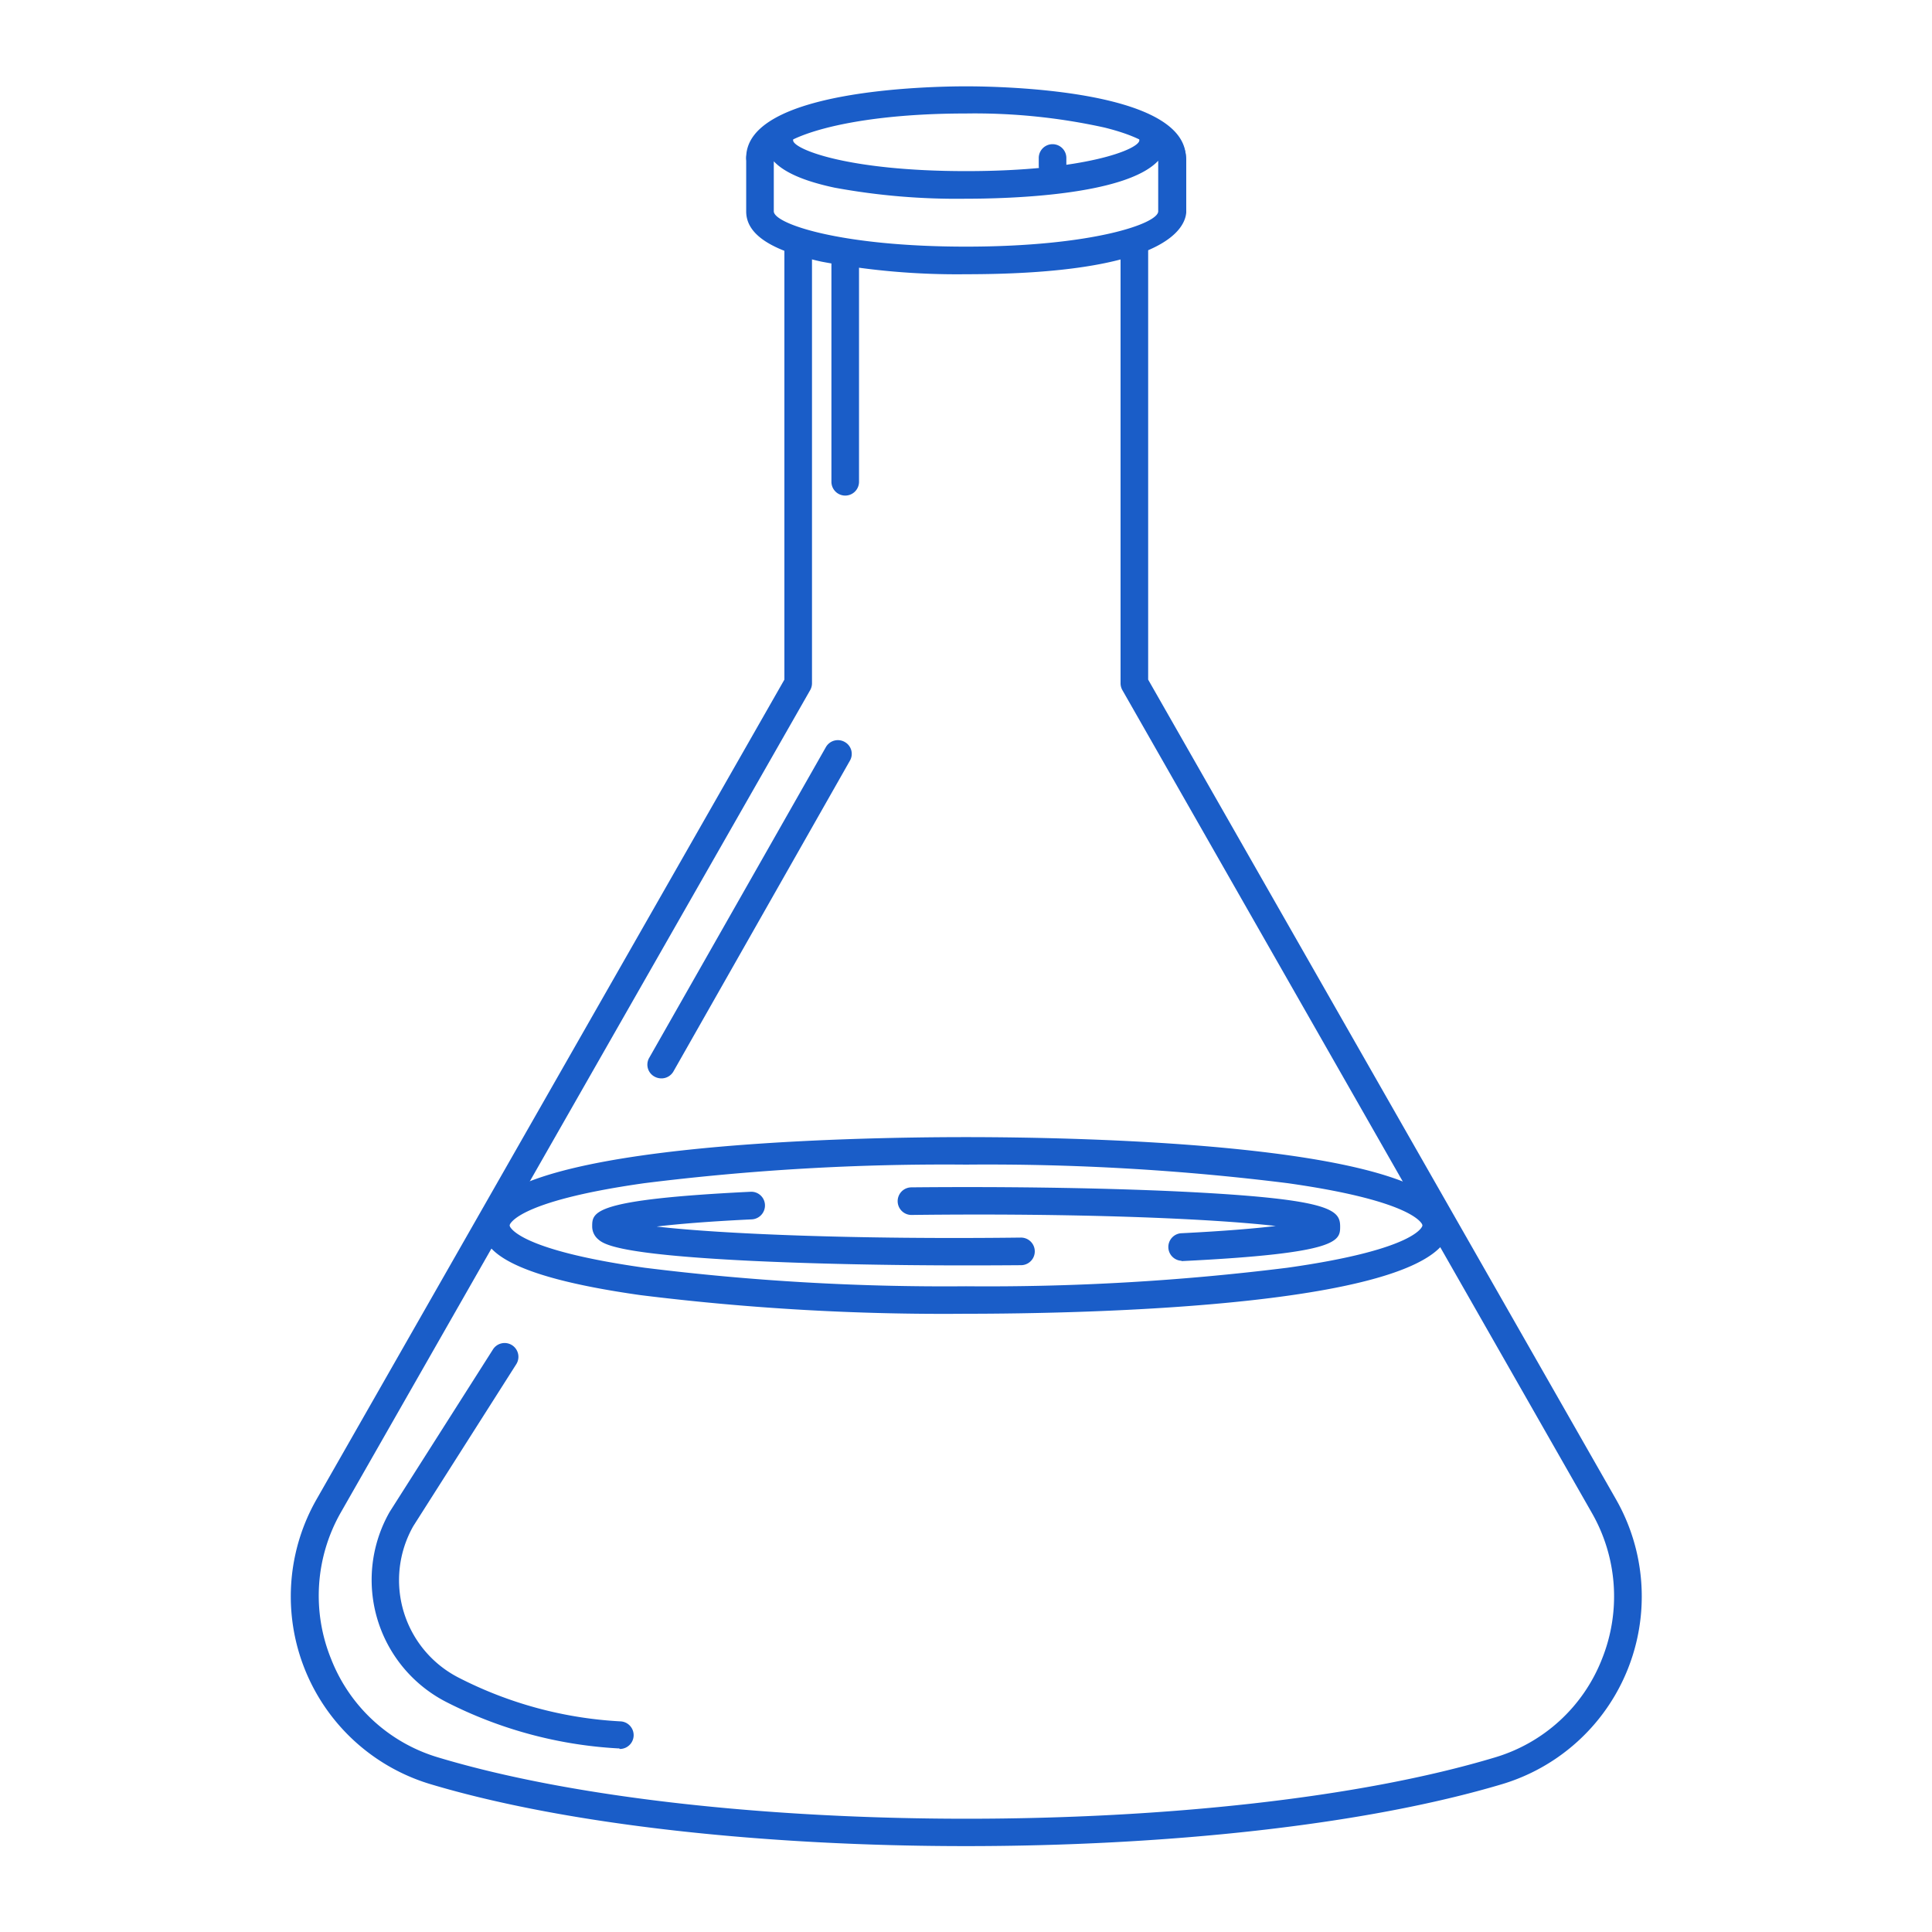
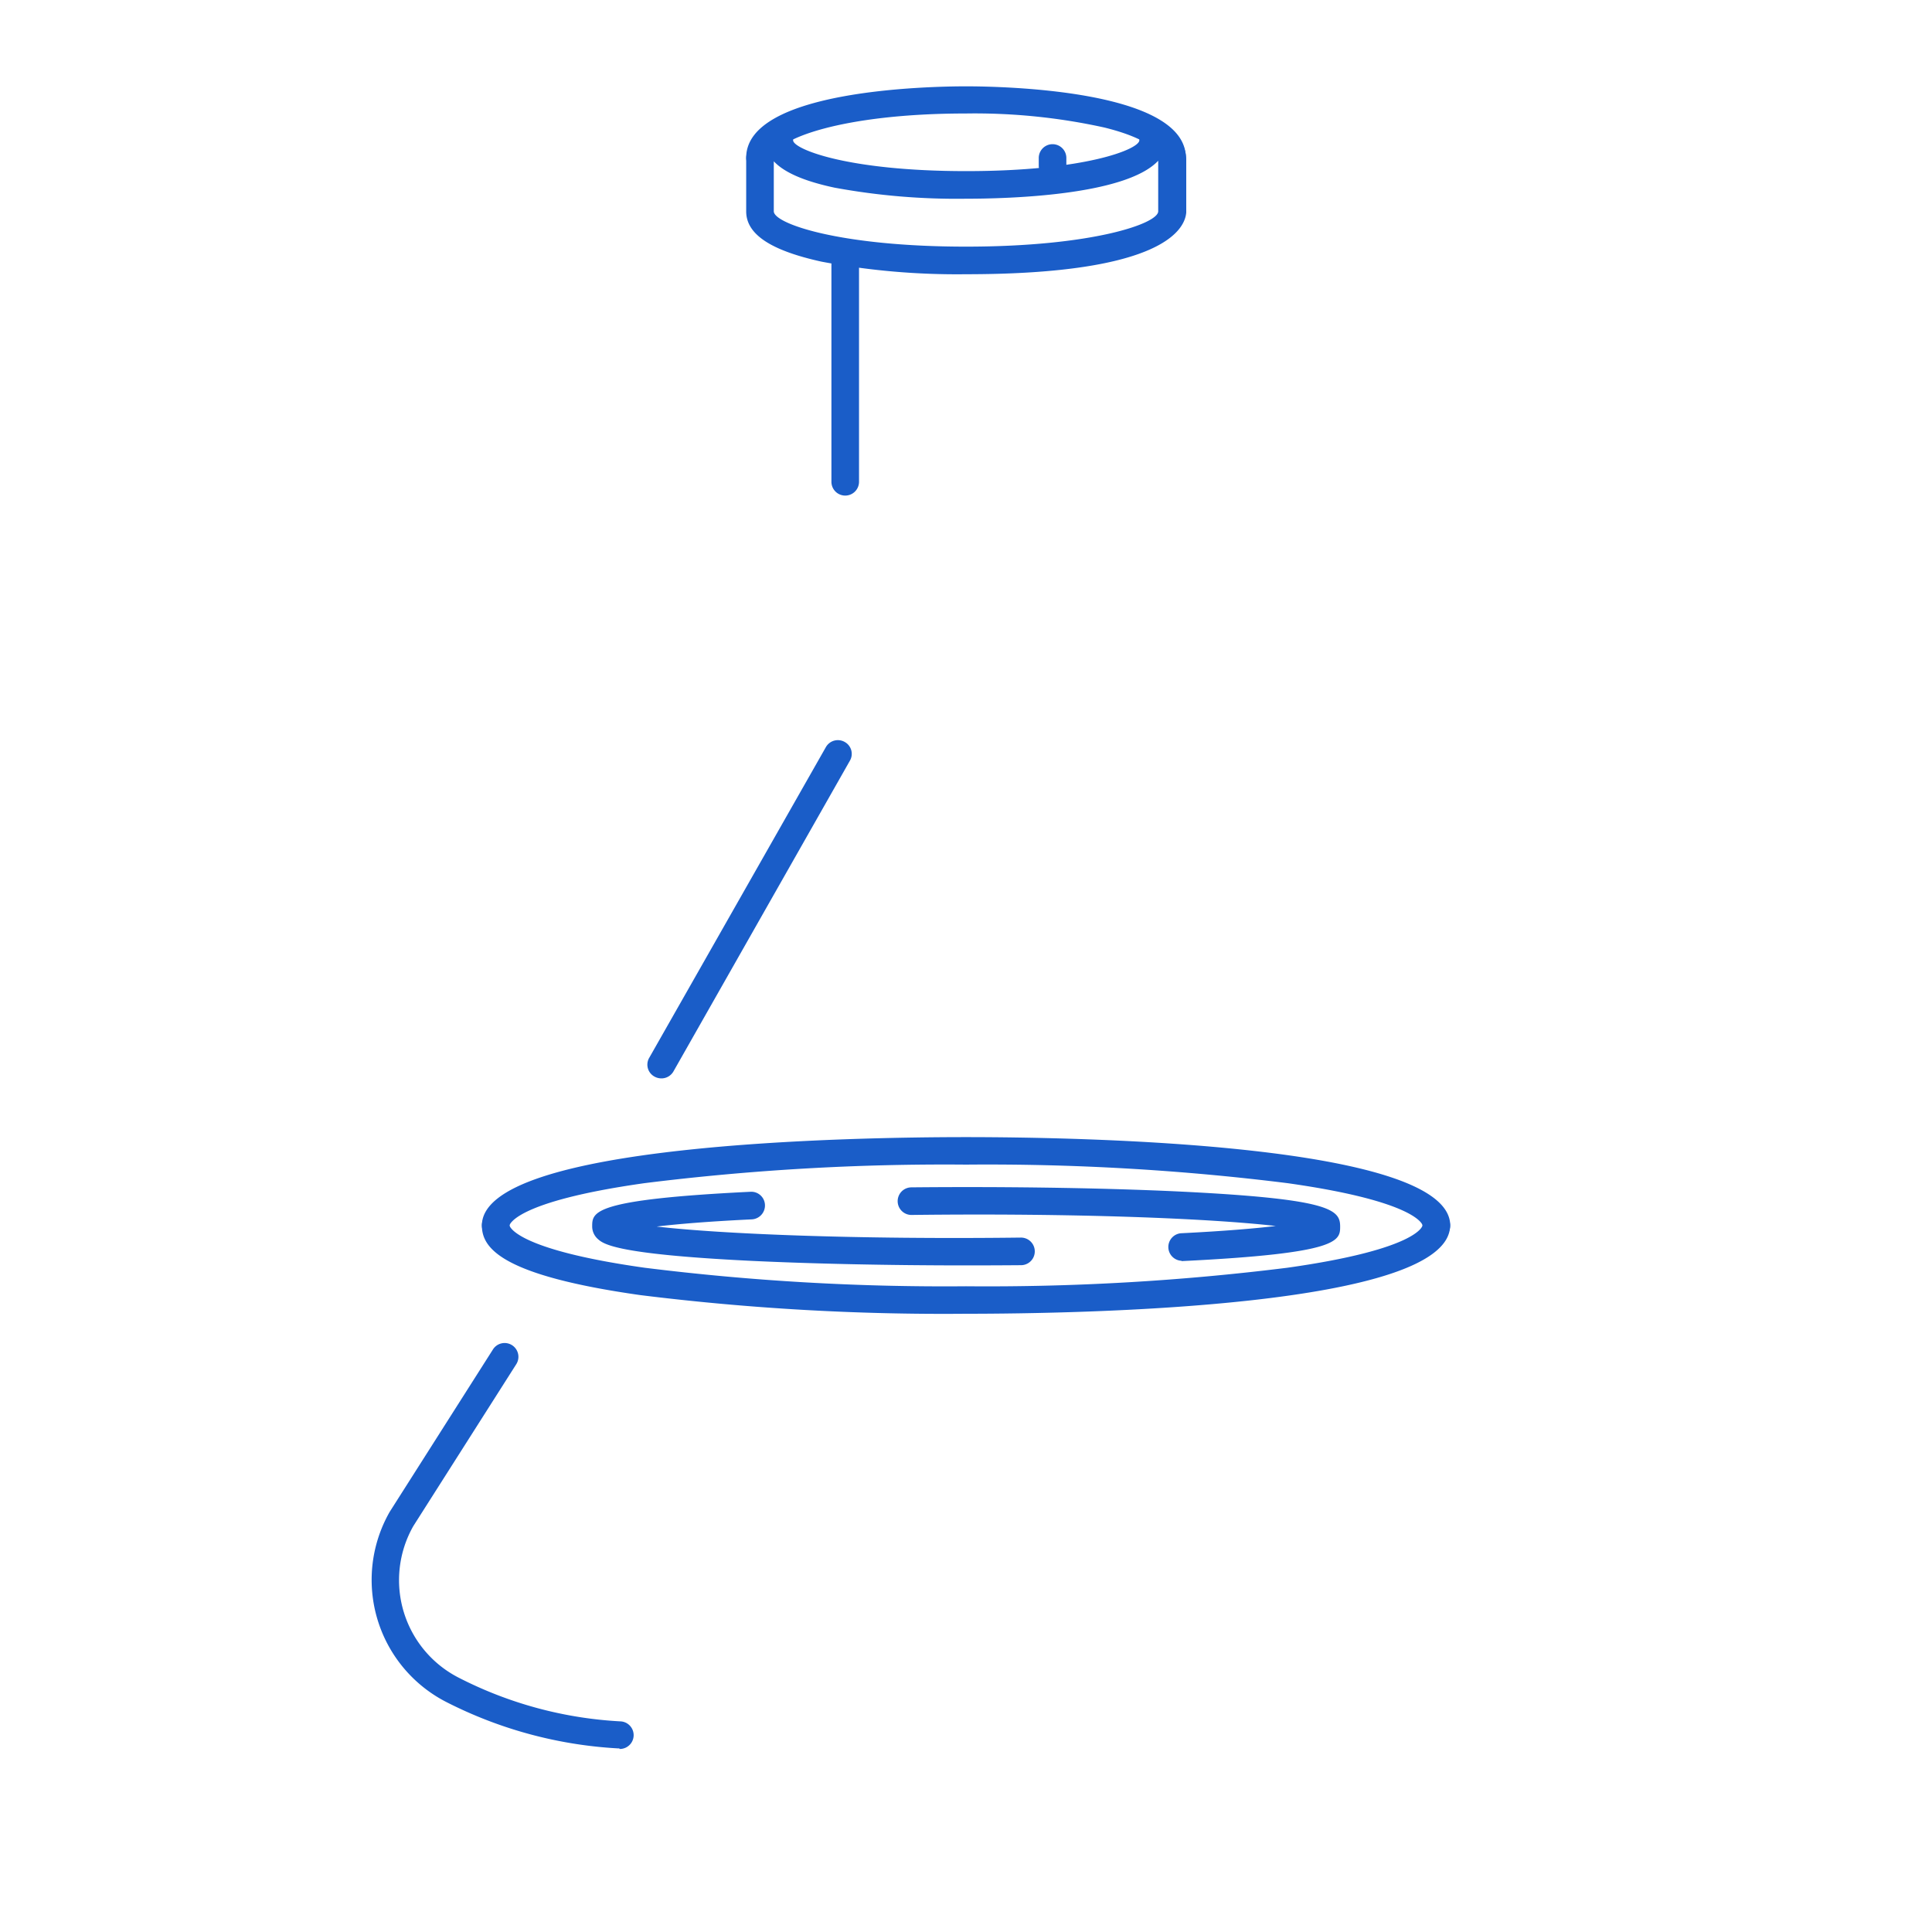
<svg xmlns="http://www.w3.org/2000/svg" viewBox="0 0 175 175">
  <defs>
    <style>.cls-1{fill:#1a5dc8;}</style>
  </defs>
  <g id="Layer_1" data-name="Layer 1">
    <path class="cls-1" d="M106.16,15.49a1.25,1.25,0,0,1-1.25-1.25c0-.69-1.28-1.8-4.88-2.69A54.47,54.47,0,0,0,87.5,10.28c-11.21,0-17.41,2.34-17.41,4a1.25,1.25,0,0,1-2.5,0c0-6.14,16.59-6.46,19.91-6.46s19.91.32,19.91,6.46A1.25,1.25,0,0,1,106.16,15.49Z" />
    <path class="cls-1" d="M87.5,24.84A66.07,66.07,0,0,1,74.41,23.7c-4.54-1-6.78-2.44-6.82-4.5V14.46a3,3,0,0,1,3-3,1.25,1.25,0,0,1,1.25,1.25c0,.77,4.82,2.79,15.68,2.79s15.68-2,15.68-2.79a1.25,1.25,0,0,1,1.25-1.25,3,3,0,0,1,3,3v4.79C107.33,20.69,105.51,24.84,87.5,24.84Zm-17.41-5.7c0,1.12,6,3.2,17.41,3.2s17.41-2.08,17.41-3.2V14.56C101.93,17.74,91.16,18,87.5,18a61,61,0,0,1-11.9-1c-2.73-.58-4.56-1.37-5.51-2.39Z" />
    <path class="cls-1" d="M130.11,112.25a1.24,1.24,0,0,1-1.25-1.25s-.34-2.15-12.24-3.83a219.06,219.06,0,0,0-29.12-1.68,219.28,219.28,0,0,0-29.12,1.68C46.48,108.85,46.15,111,46.15,111a1.25,1.25,0,0,1-2.5,0c0-7.43,33.56-8,43.85-8s43.86.58,43.86,8A1.24,1.24,0,0,1,130.11,112.25Z" />
    <path class="cls-1" d="M87.5,119A222.51,222.51,0,0,1,58,117.31C45.28,115.51,43.65,113,43.65,111a1.25,1.25,0,0,1,2.5,0s.33,2.15,12.23,3.83a219.17,219.17,0,0,0,29.12,1.68,219.17,219.17,0,0,0,29.12-1.68c11.9-1.68,12.23-3.81,12.23-3.83a1.25,1.25,0,0,1,2.5,0C131.35,118.43,97.79,119,87.5,119Z" />
-     <path class="cls-1" d="M87.5,167.22c-18,0-36.09-1.88-48.57-5.63a17.75,17.75,0,0,1-10.24-25.81L71.05,61.56V22.27a1.25,1.25,0,1,1,2.5,0V61.9a1.26,1.26,0,0,1-.17.62L30.87,137A15.22,15.22,0,0,0,30,150.29a15,15,0,0,0,9.7,8.9c24.6,7.4,71.1,7.4,95.7,0a15,15,0,0,0,9.7-8.9,15.22,15.22,0,0,0-.92-13.27l-42.51-74.5a1.26,1.26,0,0,1-.17-.62V22.27a1.25,1.25,0,1,1,2.5,0V61.56l42.36,74.22a17.75,17.75,0,0,1-10.24,25.81C123.59,165.34,105.54,167.22,87.5,167.22Z" />
    <path class="cls-1" d="M87.49,114.62c-7.11,0-14-.15-19.61-.42-12.3-.61-13.25-1.54-13.76-2a1.52,1.52,0,0,1-.48-1.1c0-1.32,0-2.45,14.34-3.15a1.24,1.24,0,0,1,1.31,1.19,1.26,1.26,0,0,1-1.19,1.31c-4,.19-6.78.43-8.62.65,5.9.68,18.09,1.18,33,1h0a1.25,1.25,0,0,1,0,2.5Q90,114.62,87.49,114.62Z" />
    <path class="cls-1" d="M107,114.2a1.25,1.25,0,0,1-.06-2.49c4-.2,6.78-.44,8.62-.66-5.9-.68-18.09-1.18-33-1h0a1.25,1.25,0,0,1,0-2.5c9.22-.09,18.52.07,25.52.44,12.39.66,13.3,1.6,13.31,3.08,0,1.33,0,2.46-14.34,3.16Z" />
    <path class="cls-1" d="M76.56,44.89a1.25,1.25,0,0,1-1.25-1.25V22.88a1.25,1.25,0,1,1,2.5,0V43.64A1.25,1.25,0,0,1,76.56,44.89Z" />
    <path class="cls-1" d="M95.34,16.26A1.25,1.25,0,0,1,94.09,15v-.69a1.25,1.25,0,1,1,2.5,0V15A1.25,1.25,0,0,1,95.34,16.26Z" />
    <path class="cls-1" d="M56.11,158.37H56a38.92,38.92,0,0,1-15.55-4.19,12.43,12.43,0,0,1-5.15-17.24l9.34-14.69a1.25,1.25,0,1,1,2.11,1.34l-9.31,14.64A9.92,9.92,0,0,0,41.62,152a36.28,36.28,0,0,0,14.56,3.92,1.25,1.25,0,0,1-.07,2.5Z" />
    <path class="cls-1" d="M59.89,97.68a1.29,1.29,0,0,1-.62-.17,1.23,1.23,0,0,1-.46-1.7l16-28.14a1.25,1.25,0,0,1,1.71-.46,1.23,1.23,0,0,1,.46,1.7L61,97.05A1.25,1.25,0,0,1,59.89,97.68Z" />
  </g>
</svg>